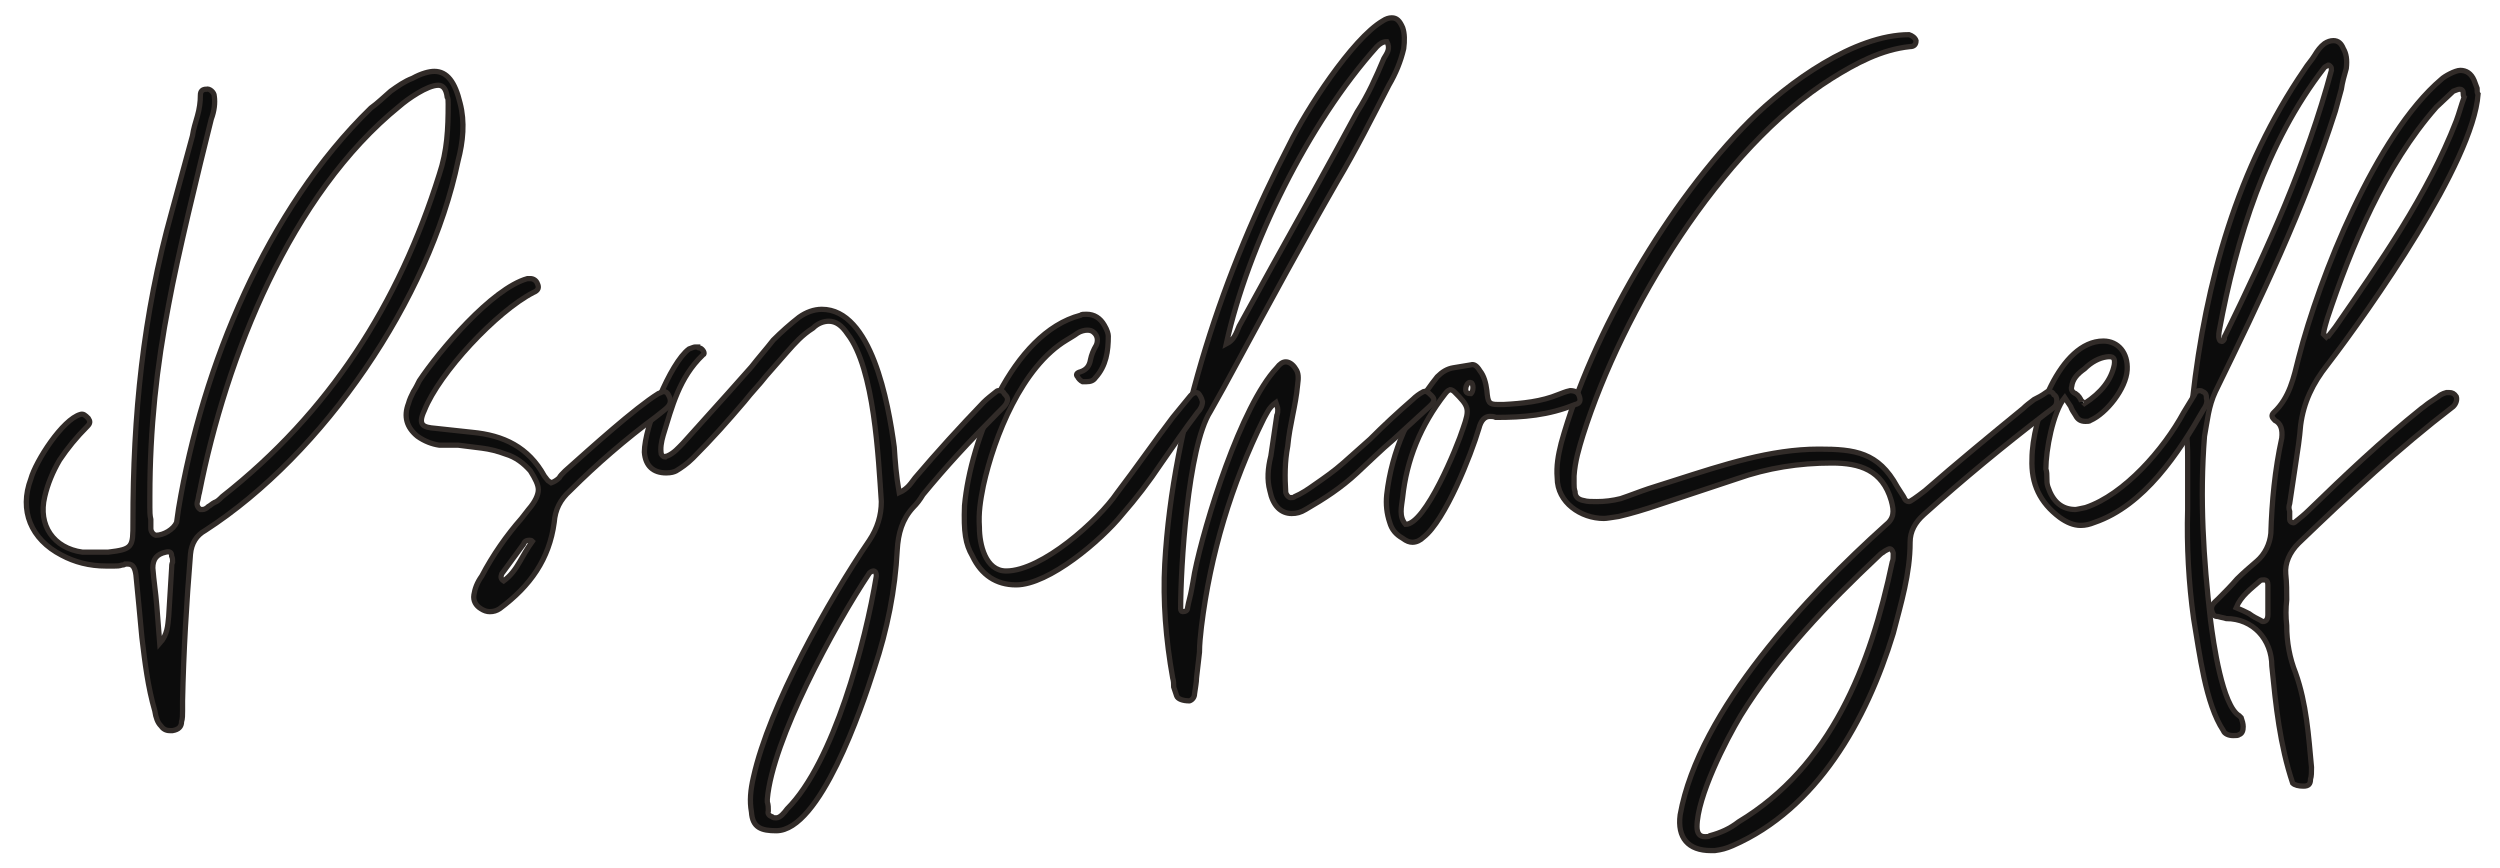
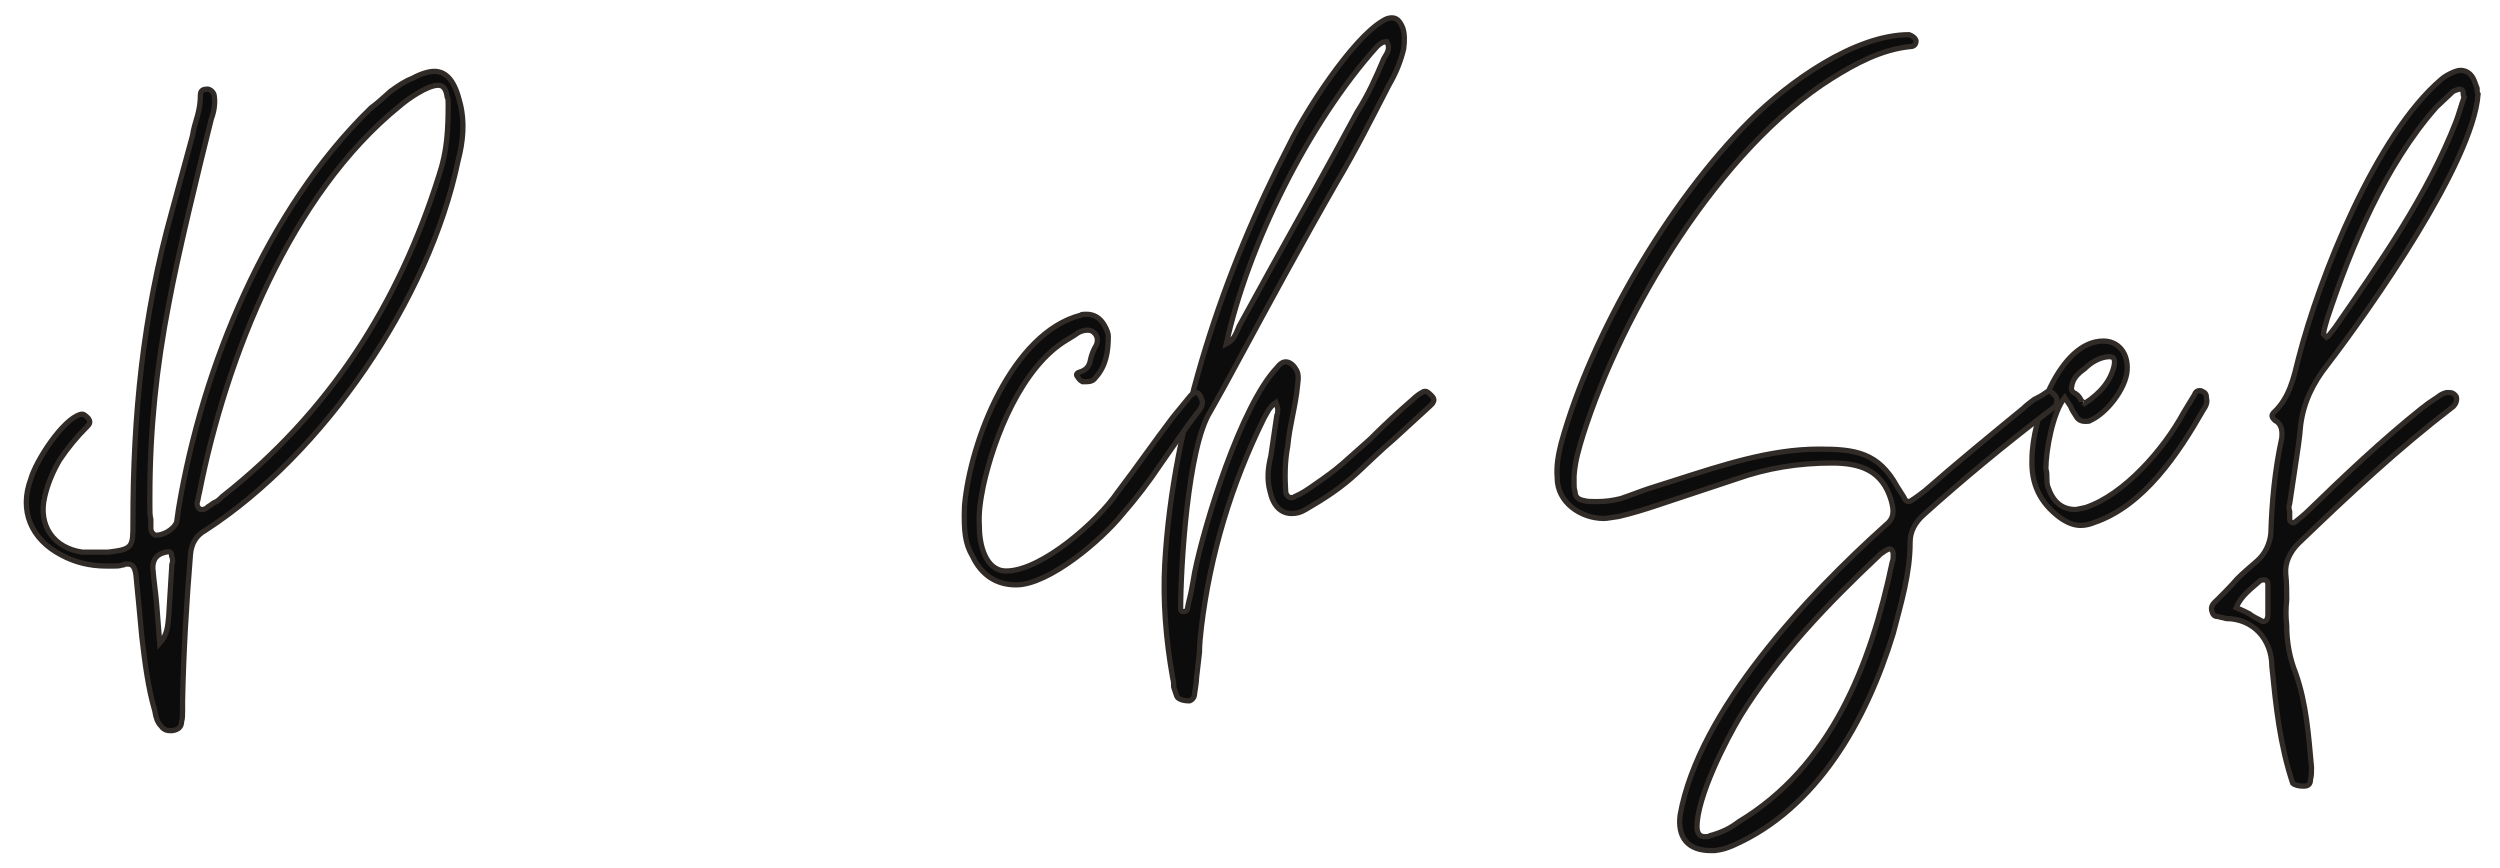
<svg xmlns="http://www.w3.org/2000/svg" width="95" height="33" viewBox="0 0 95 33" fill="none">
  <path d="M87.536 29.873C87.724 29.873 87.799 29.797 87.799 29.609C87.837 29.496 87.837 29.345 87.837 29.157C87.724 27.951 87.649 26.746 87.234 25.578C87.008 25.013 86.895 24.41 86.895 23.769C86.858 23.43 86.858 23.129 86.895 22.79C86.895 22.488 86.895 22.149 86.858 21.81C86.82 21.396 87.008 20.981 87.347 20.642C89.269 18.796 91.115 17.066 93.225 15.446C93.338 15.333 93.376 15.182 93.338 15.069C93.263 14.956 93.187 14.918 93.074 14.918H92.961C92.81 14.956 92.697 15.031 92.66 15.069C92.547 15.145 92.434 15.22 92.321 15.295C92.208 15.37 92.132 15.446 92.019 15.521C90.512 16.727 89.118 18.046 87.724 19.399C87.573 19.55 87.385 19.7 87.197 19.851C87.159 19.889 87.008 19.851 87.008 19.738C87.008 19.625 87.008 19.55 87.008 19.437C86.971 19.323 86.971 19.248 87.008 19.135C87.084 18.645 87.159 18.121 87.234 17.631C87.31 17.141 87.385 16.651 87.423 16.162C87.536 15.295 87.875 14.579 88.44 13.864C90.06 11.754 93.978 6.178 94.167 3.578C94.129 3.54 94.129 3.465 94.129 3.352C94.091 3.239 94.054 3.164 94.016 3.051C93.903 2.787 93.715 2.674 93.489 2.674C93.3 2.674 92.886 2.9 92.773 3.013C90.286 5.123 88.139 10.51 87.347 13.6C87.159 14.353 87.008 15.107 86.406 15.672C86.293 15.785 86.33 15.86 86.443 15.973C86.669 16.086 86.745 16.312 86.707 16.651C86.443 17.857 86.33 19.06 86.293 20.265C86.255 20.68 86.066 21.057 85.765 21.32C85.501 21.546 85.238 21.773 85.011 21.998C84.785 22.262 84.559 22.488 84.296 22.752C84.145 22.903 83.957 23.016 84.07 23.279C84.107 23.392 84.183 23.43 84.296 23.43C84.409 23.468 84.484 23.468 84.597 23.506C85.614 23.506 86.33 24.297 86.33 25.314C86.481 26.821 86.632 28.29 87.121 29.76C87.197 29.835 87.347 29.873 87.536 29.873ZM85.991 23.619C85.991 23.619 85.953 23.619 85.916 23.581C85.765 23.506 85.614 23.43 85.464 23.317C85.313 23.242 85.162 23.166 84.974 23.091C85.162 22.639 85.539 22.375 85.878 22.074C85.916 22.036 85.953 22.036 86.029 22.036C86.142 22.036 86.18 22.111 86.18 22.225V23.355C86.18 23.543 86.104 23.619 85.991 23.619ZM88.402 12.809L88.289 12.695C88.327 12.432 88.402 12.243 88.44 12.093C89.344 9.38 90.625 6.291 92.584 4.068L93.225 3.465C93.338 3.427 93.413 3.39 93.451 3.39C93.489 3.39 93.526 3.39 93.564 3.427C93.602 3.465 93.602 3.503 93.602 3.54C93.602 3.578 93.602 3.653 93.639 3.691C93.526 3.992 93.451 4.294 93.338 4.595C92.245 7.421 90.437 9.983 88.741 12.432L88.478 12.771C88.44 12.771 88.44 12.771 88.402 12.809Z" fill="#0C0C0C" stroke="#312B28" stroke-width="0.2" />
-   <path d="M84.864 27.952C84.977 27.952 85.052 27.952 85.09 27.914C85.203 27.876 85.241 27.763 85.241 27.613C85.241 27.5 85.203 27.387 85.165 27.273L85.09 27.198C84.449 26.821 84.11 24.448 83.997 23.544C83.734 21.245 83.583 18.947 83.771 16.576C83.884 15.974 83.922 15.446 84.186 14.881C85.881 11.415 87.576 7.873 88.744 4.219C88.82 3.955 88.895 3.654 88.971 3.39C89.008 3.126 89.084 2.863 89.159 2.599C89.197 2.26 89.159 2.034 89.046 1.845C88.971 1.657 88.857 1.544 88.669 1.544C88.556 1.544 88.443 1.582 88.33 1.657C88.179 1.77 88.066 1.921 87.953 2.109C87.84 2.297 87.689 2.448 87.576 2.637C85.014 6.366 83.809 10.737 83.319 15.145C83.281 15.333 83.206 15.522 83.093 15.672C82.98 15.823 82.942 16.011 83.018 16.2C83.131 16.614 83.131 17.029 83.131 17.443V19.362C83.093 20.756 83.168 22.15 83.357 23.506C83.583 24.825 83.809 26.746 84.487 27.763C84.525 27.876 84.675 27.952 84.864 27.952ZM84.374 12.96C84.299 12.884 84.299 12.734 84.336 12.545C84.977 9.079 86.107 5.425 88.33 2.561C88.368 2.524 88.405 2.524 88.443 2.486C88.481 2.448 88.518 2.486 88.556 2.524C88.594 2.561 88.594 2.599 88.594 2.674C87.652 6.178 86.183 9.418 84.562 12.734C84.525 12.771 84.525 12.847 84.525 12.884C84.487 12.96 84.449 12.997 84.374 12.96Z" fill="#0C0C0C" stroke="#312B28" stroke-width="0.2" />
  <path d="M79.062 19.965C79.25 19.965 79.401 19.927 79.589 19.852C81.473 19.211 82.792 17.217 83.734 15.56C83.847 15.409 83.884 15.258 83.847 15.145C83.847 14.994 83.809 14.919 83.696 14.881C83.658 14.844 83.621 14.844 83.583 14.844C83.507 14.844 83.432 14.881 83.394 14.994L82.98 15.673C82.227 17.067 80.719 18.797 79.25 19.287C79.062 19.324 78.911 19.362 78.873 19.362C78.346 19.362 78.007 19.061 77.819 18.495C77.781 18.385 77.781 18.272 77.781 18.159C77.781 18.046 77.781 17.933 77.743 17.82C77.743 17.104 78.007 15.673 78.459 15.107C78.534 15.22 78.61 15.334 78.685 15.447C78.723 15.56 78.798 15.673 78.873 15.786C78.949 15.936 79.062 16.012 79.25 16.012C79.326 16.012 79.401 16.012 79.439 15.974C80.041 15.71 80.795 14.768 80.833 14.053C80.87 13.412 80.493 12.96 79.928 12.96C78.271 12.96 77.216 15.936 77.216 17.443C77.178 18.385 77.517 19.098 78.271 19.663C78.534 19.852 78.798 19.965 79.062 19.965ZM79.213 15.334C79.137 15.258 79.1 15.22 79.1 15.258C79.062 15.145 78.987 15.032 78.873 14.957C78.76 14.919 78.685 14.806 78.723 14.693C78.76 14.392 78.949 14.203 79.213 14.015C79.476 13.751 79.778 13.6 80.041 13.563C80.305 13.525 80.38 13.6 80.343 13.864C80.23 14.429 79.853 14.919 79.213 15.334Z" fill="#0C0C0C" stroke="#312B28" stroke-width="0.2" />
  <path d="M65.014 32.322H65.164C65.428 32.285 65.579 32.247 65.842 32.134C69.045 30.74 70.929 27.387 71.943 24.072C72.244 22.904 72.584 21.811 72.584 20.605C72.584 20.191 72.772 19.852 73.111 19.55C74.618 18.197 76.125 16.954 77.745 15.71C77.896 15.597 78.009 15.522 78.084 15.447C78.122 15.409 78.159 15.334 78.159 15.221C78.159 15.108 78.122 15.032 78.046 14.995C78.009 14.919 77.971 14.882 77.858 14.882C77.82 14.882 77.783 14.882 77.745 14.919C77.594 15.032 77.444 15.108 77.293 15.183C77.142 15.296 76.992 15.409 76.879 15.522C75.635 16.539 74.354 17.594 73.149 18.646C72.809 18.91 72.584 19.061 72.546 19.061C72.47 19.061 72.395 19.023 72.357 18.91C72.32 18.835 72.207 18.684 72.094 18.495C71.378 17.18 70.477 17.067 69.12 17.067C67.274 17.067 65.466 17.67 63.695 18.235C63.356 18.348 62.979 18.458 62.64 18.571C62.301 18.684 61.924 18.835 61.585 18.948C61.284 19.023 60.982 19.061 60.681 19.061C60.492 19.061 60.304 19.061 60.191 19.023C59.965 18.985 59.852 18.872 59.852 18.684C59.814 18.571 59.814 18.495 59.814 18.385C59.814 18.272 59.814 18.197 59.814 18.084C59.852 17.519 60.003 17.029 60.153 16.539C61.66 11.792 65.353 5.651 69.61 2.976C70.514 2.411 71.491 1.883 72.584 1.77C72.734 1.77 72.809 1.695 72.809 1.544C72.772 1.431 72.659 1.356 72.546 1.318C70.477 1.318 67.952 3.127 66.483 4.596C63.431 7.648 60.492 12.621 59.325 16.841C59.212 17.293 59.136 17.707 59.174 18.159C59.174 19.098 60.078 19.701 60.945 19.701C61.058 19.701 61.246 19.663 61.51 19.626C61.999 19.513 62.489 19.362 62.941 19.211L65.993 18.197C67.161 17.783 68.367 17.594 69.61 17.594C70.665 17.594 71.529 17.858 71.868 19.023C71.981 19.437 71.981 19.701 71.642 19.965C68.706 22.602 64.561 26.973 63.846 30.966C63.733 31.833 64.147 32.322 65.014 32.322ZM64.787 31.795C64.599 31.795 64.486 31.682 64.486 31.418C64.486 30.288 65.579 28.14 66.144 27.199C67.538 24.938 69.459 22.941 71.378 21.133C71.415 21.095 71.491 21.02 71.566 20.982C71.604 20.944 71.679 20.907 71.755 20.869C71.83 20.831 71.905 20.869 71.943 21.02C71.943 21.171 71.943 21.284 71.905 21.359C71.076 25.315 69.572 29.12 66.069 31.23C65.729 31.494 65.39 31.644 64.976 31.757C64.938 31.795 64.863 31.795 64.787 31.795Z" fill="#0C0C0C" stroke="#312B28" stroke-width="0.2" />
-   <path d="M53.675 20.605C53.826 20.605 53.977 20.53 54.09 20.417C54.919 19.776 55.898 17.292 56.2 16.275C56.275 15.974 56.426 15.823 56.614 15.823C56.689 15.823 56.765 15.823 56.84 15.861C57.895 15.861 58.837 15.785 59.854 15.371C60.042 15.333 60.08 15.22 60.005 15.032C59.967 14.919 59.854 14.844 59.666 14.844C59.477 14.881 59.327 14.957 59.214 14.994C58.573 15.258 57.857 15.333 57.142 15.371H56.915C56.576 15.371 56.539 15.296 56.501 14.844C56.463 14.542 56.388 14.278 56.237 14.09C56.124 13.902 56.011 13.826 55.898 13.864C55.672 13.902 55.446 13.939 55.22 13.977C54.994 14.015 54.806 14.128 54.617 14.316C53.562 15.635 52.884 17.142 52.696 18.797C52.658 19.173 52.696 19.512 52.809 19.851C52.884 20.115 53.035 20.303 53.299 20.454C53.449 20.567 53.562 20.605 53.675 20.605ZM53.412 19.927C53.148 19.625 53.261 19.249 53.299 18.91C53.449 17.481 53.977 16.162 54.919 14.957C54.956 14.919 54.994 14.844 55.107 14.806C55.145 14.806 55.22 14.844 55.258 14.881C55.823 15.446 55.861 15.522 55.597 16.275C55.371 16.991 54.165 19.927 53.412 19.927ZM55.898 14.957C55.71 14.957 55.672 14.881 55.71 14.693C55.748 14.58 55.823 14.504 55.898 14.542C55.936 14.542 55.974 14.617 55.974 14.73C55.974 14.844 55.936 14.919 55.898 14.957Z" fill="#0C0C0C" stroke="#312B28" stroke-width="0.2" />
  <path d="M45.203 26.633C45.316 26.596 45.392 26.483 45.392 26.37C45.429 26.106 45.467 25.918 45.467 25.767C45.505 25.428 45.542 25.126 45.58 24.787C45.58 24.486 45.617 24.147 45.655 23.808C45.994 21.057 46.785 18.42 48.029 15.899C48.142 15.71 48.217 15.484 48.481 15.296C48.519 15.409 48.556 15.484 48.556 15.56C48.556 15.635 48.556 15.71 48.519 15.786L48.292 17.33C48.179 17.782 48.142 18.235 48.255 18.646C48.368 19.211 48.669 19.513 49.084 19.513C49.272 19.513 49.423 19.475 49.611 19.362C50.327 18.948 50.968 18.533 51.57 17.971C52.022 17.556 52.474 17.104 52.964 16.69C53.416 16.275 53.868 15.861 54.321 15.447L54.434 15.334C54.509 15.22 54.509 15.145 54.396 15.032C54.283 14.919 54.208 14.844 54.094 14.881C53.944 14.957 53.793 15.07 53.68 15.183C53.115 15.673 52.587 16.162 52.06 16.69C51.721 16.991 51.382 17.293 51.043 17.594C50.704 17.895 50.327 18.159 49.95 18.42C49.687 18.608 49.46 18.759 49.197 18.872C49.159 18.91 49.121 18.91 49.046 18.91C48.971 18.91 48.895 18.834 48.858 18.721C48.82 18.122 48.82 17.556 48.933 16.954C48.971 16.539 49.046 16.162 49.121 15.786C49.197 15.409 49.272 15.032 49.31 14.618C49.347 14.354 49.347 14.166 49.234 14.015C49.121 13.826 48.971 13.751 48.858 13.751C48.745 13.751 48.632 13.826 48.519 13.977C47.162 15.409 45.768 19.889 45.392 21.773C45.354 21.999 45.316 22.225 45.278 22.414C45.241 22.64 45.165 22.866 45.128 23.092C45.128 23.205 45.052 23.242 44.939 23.242C44.902 23.242 44.864 23.205 44.864 23.13C44.864 21.585 45.128 16.991 45.994 15.635C46.333 15.032 46.672 14.429 47.011 13.789C48.255 11.491 49.498 9.192 50.817 6.894C51.533 5.689 52.135 4.483 52.776 3.24C53.04 2.788 53.228 2.335 53.341 1.846C53.379 1.544 53.379 1.281 53.303 1.054C53.19 0.791 53.077 0.678 52.889 0.678C52.776 0.678 52.663 0.715 52.55 0.791C51.382 1.469 49.611 4.219 49.008 5.463C46.522 10.247 44.563 16.012 44.261 21.434C44.186 22.828 44.299 24.297 44.563 25.767C44.6 25.88 44.6 25.993 44.6 26.106C44.638 26.219 44.676 26.332 44.713 26.445C44.751 26.558 44.939 26.633 45.203 26.633ZM46.597 13.073C47.426 9.305 49.724 4.671 52.324 1.77C52.437 1.657 52.55 1.582 52.7 1.582C52.851 1.846 52.7 2.034 52.587 2.222C52.286 2.938 51.985 3.616 51.57 4.257C50.515 6.216 49.423 8.175 48.33 10.134L47.087 12.395C46.974 12.659 46.898 12.922 46.597 13.073Z" fill="#0C0C0C" stroke="#312B28" stroke-width="0.2" />
  <path d="M38.611 22.225C39.854 22.225 41.851 20.529 42.642 19.55C43.17 18.947 43.659 18.31 44.111 17.631C44.563 16.991 45.016 16.313 45.505 15.672C45.618 15.559 45.694 15.409 45.694 15.258C45.656 15.107 45.581 14.994 45.543 14.956C45.505 14.919 45.468 14.919 45.43 14.919C45.392 14.919 45.317 14.956 45.242 15.032L44.563 15.861C43.848 16.802 43.17 17.782 42.454 18.721C41.738 19.776 39.59 21.698 38.234 21.698C37.443 21.698 37.217 20.68 37.217 20.04C37.179 19.475 37.255 19.023 37.367 18.457C37.782 16.576 38.837 13.939 40.532 12.922C40.645 12.847 40.796 12.771 40.947 12.658C41.06 12.583 41.21 12.545 41.323 12.545C41.437 12.545 41.512 12.583 41.55 12.62C41.7 12.734 41.738 12.922 41.663 13.11C41.55 13.299 41.474 13.487 41.437 13.675C41.399 13.902 41.286 14.052 41.06 14.128C40.909 14.165 40.871 14.241 40.947 14.316C40.984 14.391 41.06 14.467 41.135 14.504H41.286C41.437 14.504 41.55 14.467 41.625 14.354C42.039 13.902 42.115 13.336 42.115 12.771C42.115 12.696 42.077 12.545 41.964 12.357C41.813 12.093 41.587 11.942 41.286 11.942C41.173 11.942 41.097 11.942 41.06 11.98C38.46 12.658 36.878 16.727 36.652 19.211C36.614 20.228 36.689 20.68 36.953 21.132C37.292 21.848 37.857 22.225 38.611 22.225Z" fill="#0C0C0C" stroke="#312B28" stroke-width="0.2" />
-   <path d="M29.497 31.568C31.155 31.568 32.737 26.934 33.227 25.39C33.717 23.92 34.018 22.413 34.094 20.906C34.131 20.266 34.282 19.738 34.696 19.286C34.847 19.135 34.96 18.985 35.073 18.796C35.94 17.744 36.841 16.765 37.858 15.748C37.934 15.672 38.009 15.597 38.084 15.521C38.16 15.446 38.235 15.371 38.273 15.258C38.31 15.145 38.273 15.069 38.16 14.956C38.122 14.881 38.084 14.843 37.971 14.843C37.934 14.843 37.896 14.843 37.858 14.881C37.67 15.032 37.519 15.145 37.368 15.295C36.464 16.237 35.638 17.142 34.772 18.159C34.621 18.347 34.508 18.57 34.169 18.721C34.056 18.083 34.018 17.556 33.981 16.991C33.755 15.295 33.114 11.754 31.23 11.754C30.929 11.754 30.627 11.867 30.364 12.055C30.025 12.319 29.686 12.62 29.384 12.922C29.12 13.261 28.819 13.6 28.555 13.939C28.254 14.278 27.953 14.617 27.651 14.956L25.956 16.84C25.767 17.029 25.617 17.217 25.353 17.33C25.315 17.33 25.315 17.33 25.277 17.368C25.24 17.368 25.165 17.33 25.127 17.255C25.089 17.029 25.127 16.802 25.202 16.539C25.541 15.446 25.805 14.354 26.709 13.487C26.822 13.449 26.709 13.261 26.596 13.223C26.558 13.223 26.521 13.223 26.521 13.186C26.483 13.186 26.445 13.186 26.408 13.186C26.37 13.186 26.295 13.223 26.182 13.261C25.466 13.788 24.486 16.237 24.486 17.179C24.524 17.707 24.825 17.97 25.315 17.97C25.504 17.97 25.617 17.933 25.692 17.895C25.88 17.782 26.106 17.631 26.332 17.405C27.048 16.689 27.651 16.011 28.292 15.258C28.555 14.919 28.857 14.617 29.12 14.278C29.384 13.977 29.648 13.675 29.912 13.374C30.213 13.035 30.477 12.733 30.891 12.47C31.08 12.281 31.306 12.206 31.494 12.206C31.758 12.206 31.984 12.357 32.21 12.696C33.227 14.014 33.378 17.405 33.491 19.06C33.491 19.587 33.34 20.077 33.039 20.529C31.494 22.79 29.233 26.821 28.631 29.534C28.518 30.024 28.48 30.438 28.555 30.852C28.593 31.455 28.932 31.568 29.497 31.568ZM29.497 31.079C29.422 31.079 29.384 31.079 29.346 31.041C29.233 31.003 29.158 30.928 29.196 30.815C29.196 30.702 29.196 30.589 29.158 30.476V30.363C29.346 28.14 31.682 23.807 33.039 21.773C33.076 21.735 33.152 21.697 33.189 21.697C33.265 21.697 33.302 21.773 33.302 21.886C32.888 24.41 31.682 28.969 29.912 30.739C29.799 30.89 29.648 31.079 29.497 31.079Z" fill="#0C0C0C" stroke="#312B28" stroke-width="0.2" />
-   <path d="M18.611 23.243C18.762 23.243 18.875 23.205 18.988 23.13C20.156 22.264 20.872 21.246 21.06 19.852C21.098 19.362 21.286 18.986 21.663 18.647C22.68 17.632 23.773 16.69 24.941 15.824C25.129 15.673 25.28 15.56 25.355 15.485C25.506 15.334 25.506 15.183 25.393 14.995C25.355 14.92 25.318 14.882 25.204 14.882C25.167 14.882 25.129 14.92 25.016 14.957C24.112 15.522 22.492 16.992 21.475 17.896C21.362 18.009 21.286 18.084 21.249 18.16C21.173 18.235 21.06 18.31 20.947 18.348L20.834 18.273C20.759 18.197 20.721 18.122 20.683 18.084C20.081 16.992 19.139 16.54 17.933 16.427L16.539 16.276C16.087 16.238 15.861 16.163 16.125 15.598C16.69 14.166 18.875 11.83 20.269 11.114C20.457 11.039 20.495 10.926 20.42 10.775C20.382 10.662 20.269 10.587 20.156 10.587H20.043C18.687 10.964 16.69 13.337 15.936 14.467C15.861 14.618 15.786 14.769 15.71 14.882C15.635 15.033 15.56 15.183 15.522 15.334C15.334 15.824 15.447 16.238 15.861 16.577C16.125 16.766 16.426 16.879 16.69 16.916H17.406C17.707 16.954 18.009 16.992 18.31 17.029C18.611 17.067 18.913 17.142 19.214 17.256C19.591 17.369 19.892 17.595 20.156 17.896C20.344 18.197 20.457 18.421 20.457 18.609C20.457 18.797 20.344 19.061 20.081 19.362L19.817 19.701C19.252 20.342 18.724 21.096 18.31 21.887C18.122 22.15 18.046 22.377 18.009 22.602C17.971 22.829 18.084 23.017 18.272 23.13C18.385 23.205 18.498 23.243 18.611 23.243ZM19.139 22.075C19.026 22 19.026 21.924 19.063 21.811L19.892 20.681C19.93 20.568 20.005 20.53 20.118 20.53C20.156 20.53 20.194 20.53 20.231 20.568C20.043 20.832 19.892 21.096 19.742 21.359C19.591 21.623 19.402 21.887 19.139 22.075Z" fill="#0C0C0C" stroke="#312B28" stroke-width="0.2" />
  <path d="M6.447 27.763H6.56C6.786 27.726 6.899 27.613 6.899 27.424C6.937 27.311 6.937 27.16 6.937 27.01C6.937 26.897 6.937 26.746 6.937 26.633C6.975 24.787 7.088 22.903 7.238 21.057C7.276 20.643 7.464 20.341 7.804 20.153C12.287 17.255 16.315 11.377 17.408 6.103C17.596 5.387 17.672 4.633 17.483 3.918C17.295 3.126 16.994 2.712 16.504 2.712C16.315 2.712 16.014 2.787 15.675 2.976C15.373 3.089 15.11 3.277 14.846 3.465C14.582 3.691 14.356 3.918 14.092 4.106C10.139 7.949 7.69 13.902 6.786 19.324L6.711 19.851C6.598 20.115 6.221 20.341 5.92 20.341C5.807 20.303 5.731 20.191 5.731 20.078C5.731 19.964 5.731 19.851 5.731 19.738C5.694 19.588 5.694 19.437 5.694 19.286C5.694 19.136 5.694 18.985 5.694 18.872C5.694 16.275 5.957 13.902 6.41 11.566C6.749 9.72 7.54 6.479 8.03 4.52C8.143 4.219 8.18 3.918 8.143 3.654C8.143 3.503 7.954 3.352 7.841 3.39C7.69 3.39 7.615 3.465 7.615 3.616C7.615 3.88 7.577 4.144 7.502 4.407C7.427 4.671 7.351 4.897 7.314 5.161L6.523 8.062C5.43 11.98 5.053 15.785 5.053 19.851C5.053 20.793 5.053 20.869 4.111 20.982H3.132C2.039 20.831 1.436 19.964 1.7 18.872C1.813 18.385 2.001 17.933 2.265 17.481C2.567 17.029 2.906 16.614 3.32 16.2C3.433 16.087 3.433 16.011 3.358 15.898C3.245 15.785 3.169 15.71 3.056 15.748C2.378 15.936 1.361 17.518 1.173 18.197C0.72 19.399 1.173 20.492 2.341 21.095C2.83 21.358 3.395 21.509 4.036 21.509C4.149 21.509 4.224 21.509 4.337 21.509C4.45 21.509 4.526 21.509 4.639 21.471C4.676 21.471 4.714 21.471 4.752 21.434C4.789 21.434 4.827 21.434 4.865 21.434C5.053 21.434 5.129 21.584 5.166 21.848C5.204 22.263 5.242 22.639 5.279 23.016C5.317 23.431 5.355 23.807 5.392 24.222C5.505 25.164 5.618 26.106 5.882 27.01C5.92 27.273 5.995 27.462 6.108 27.575C6.183 27.688 6.296 27.763 6.447 27.763ZM6.07 24.448C6.033 23.958 5.995 23.506 5.957 23.016C5.92 22.526 5.844 22.074 5.807 21.584C5.807 21.245 5.957 21.057 6.296 20.982C6.447 20.944 6.523 20.982 6.523 21.132C6.56 21.208 6.56 21.283 6.56 21.358C6.523 21.434 6.523 21.509 6.523 21.584L6.41 23.431C6.372 23.77 6.372 24.109 6.07 24.448ZM7.615 19.362C7.502 19.286 7.464 19.173 7.502 19.06C7.54 18.947 7.54 18.834 7.577 18.721C8.595 13.562 11.044 7.384 15.185 4.031C15.486 3.767 16.24 3.239 16.654 3.239C16.843 3.239 16.956 3.39 16.994 3.691C17.031 3.729 17.031 3.842 17.031 3.955C17.031 4.897 16.994 5.726 16.692 6.63C15.147 11.566 12.513 15.672 8.444 18.872C8.331 18.985 8.256 19.06 8.143 19.098C8.067 19.136 7.992 19.211 7.917 19.249C7.841 19.324 7.766 19.362 7.69 19.362H7.615Z" fill="#0C0C0C" stroke="#312B28" stroke-width="0.2" />
</svg>